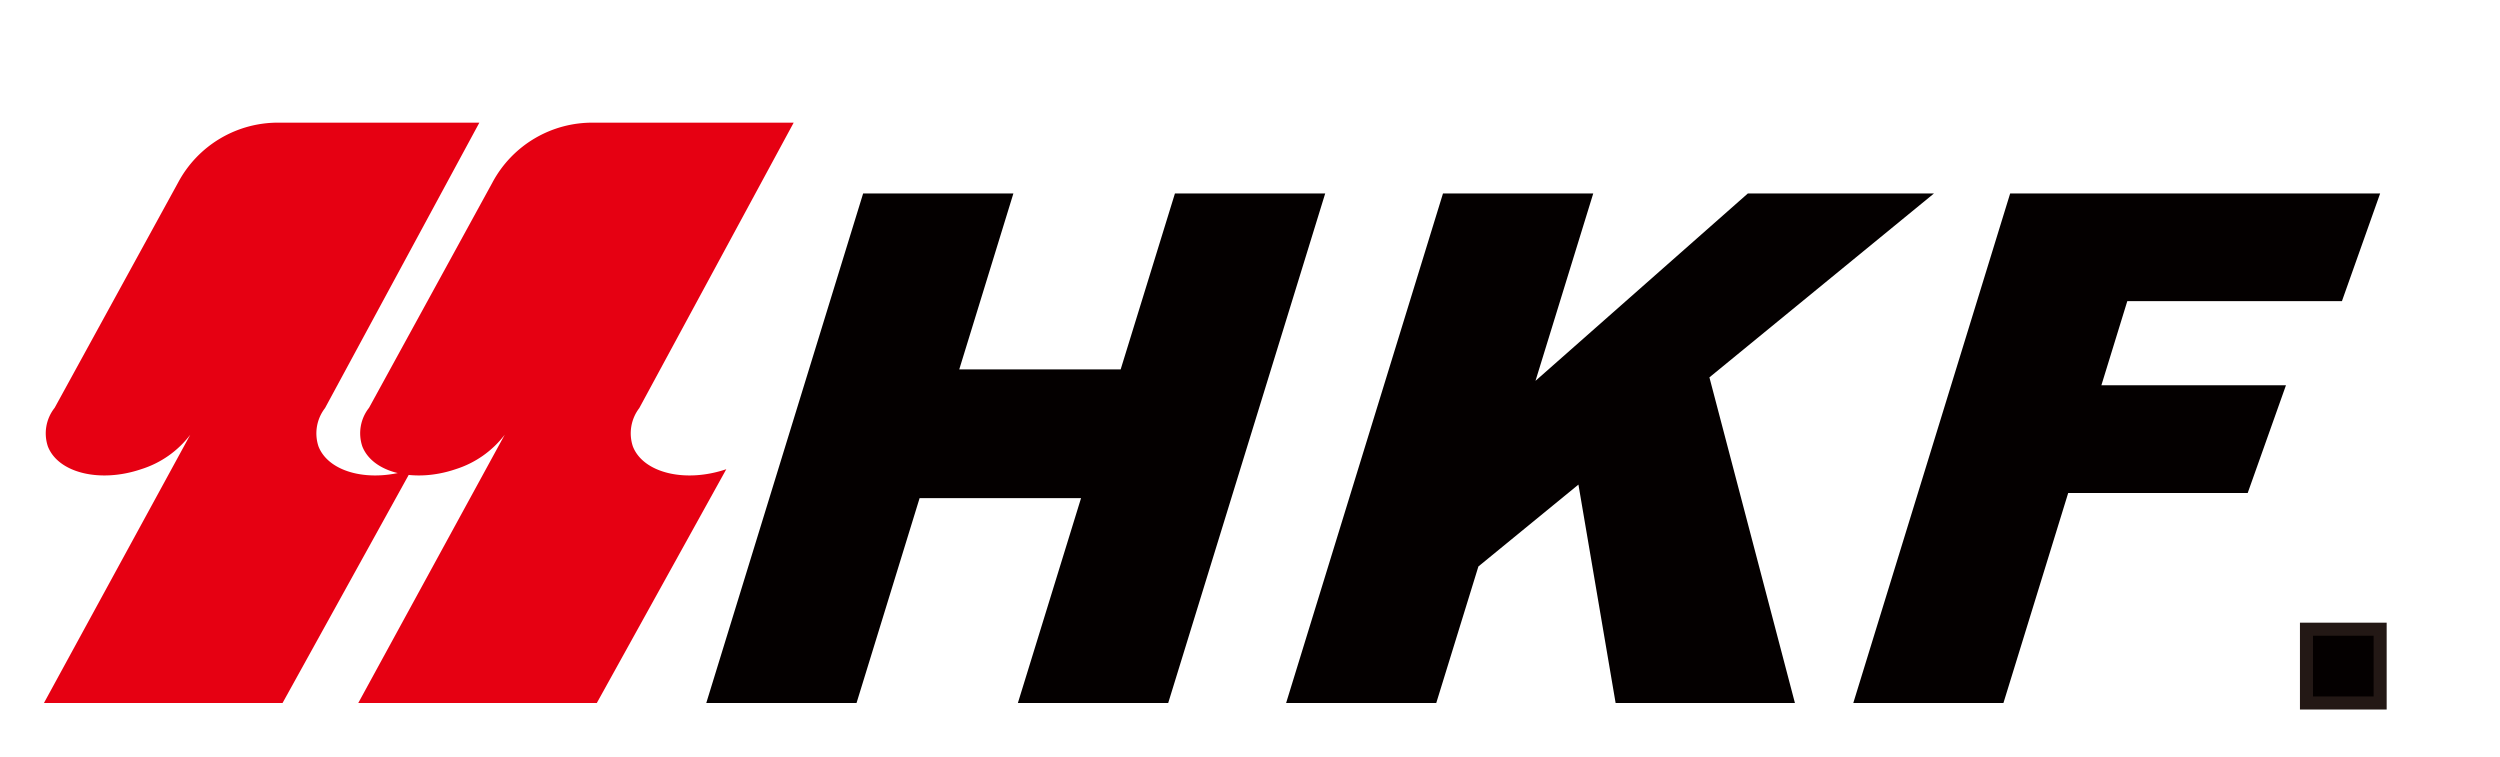
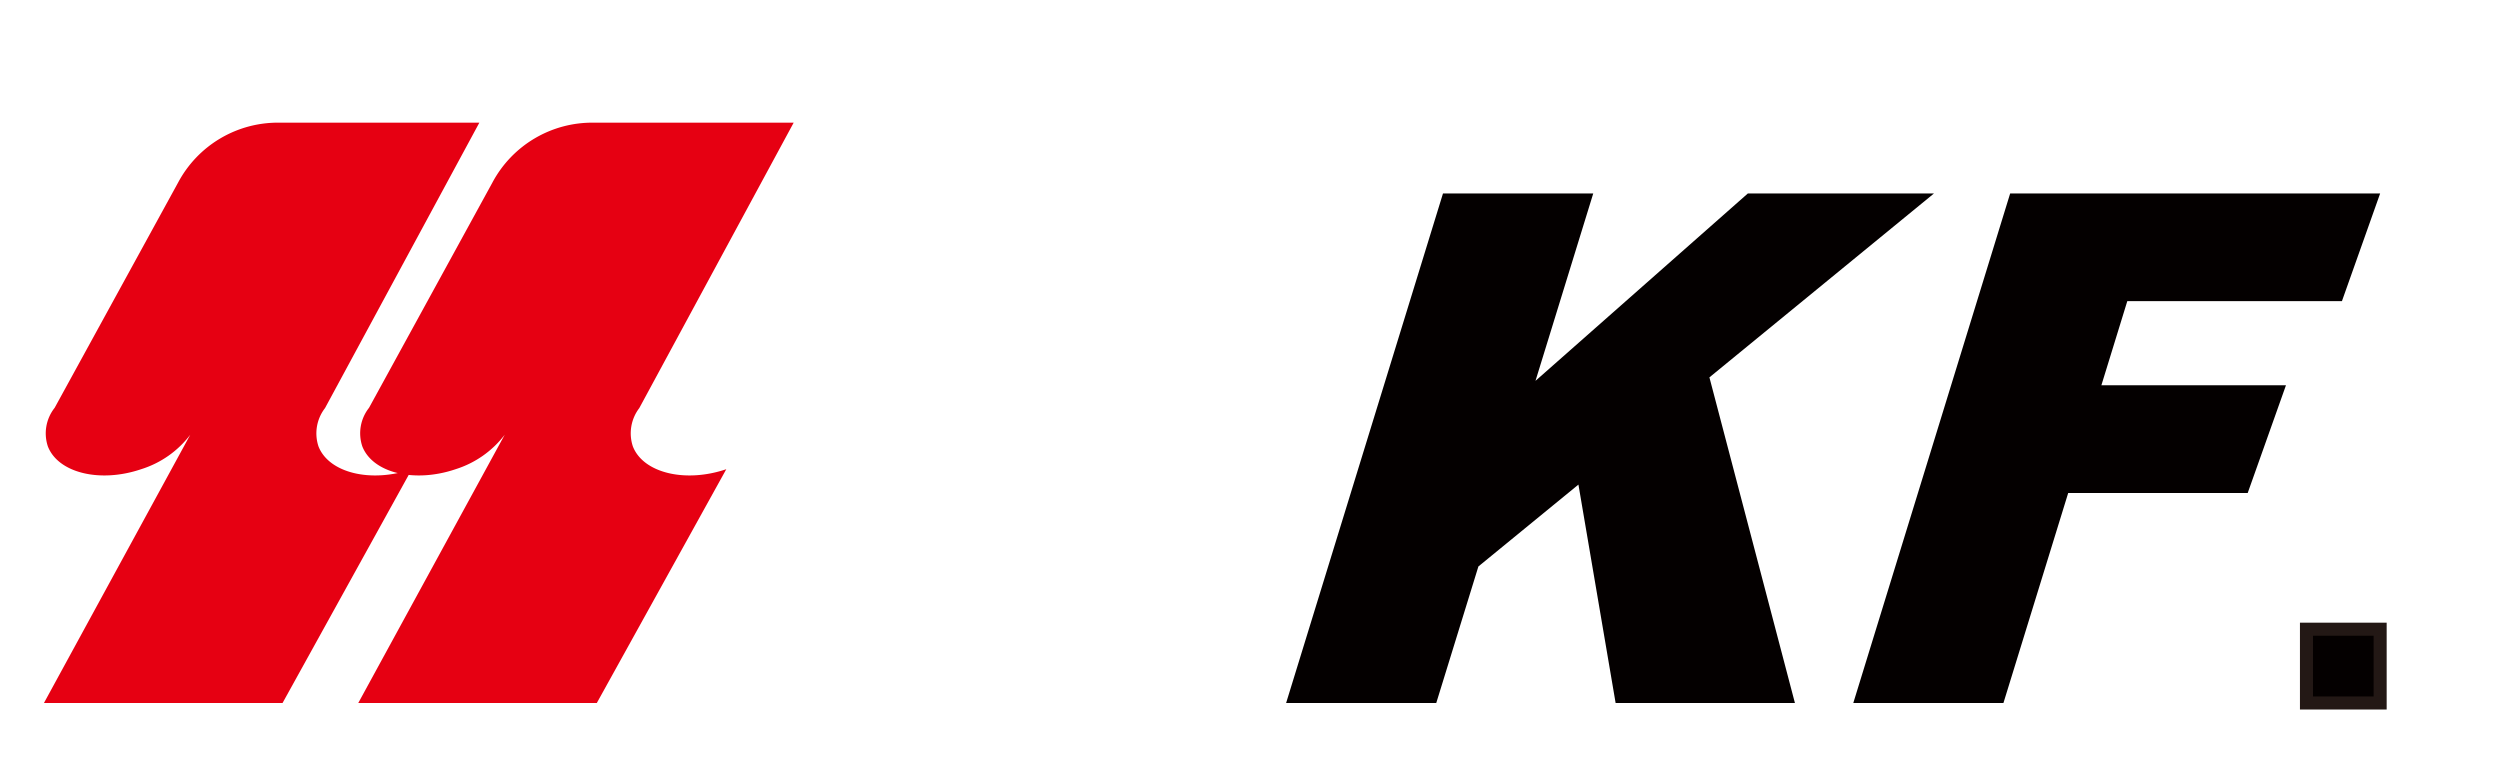
<svg xmlns="http://www.w3.org/2000/svg" width="191.488" height="58" viewBox="0 0 191.488 58">
  <g id="hkf_logo" transform="translate(-0.5 -0.5)">
    <rect id="長方形_17" data-name="長方形 17" width="191.488" height="58" transform="translate(0.5 0.5)" fill="#fff" />
    <path id="パス_38" data-name="パス 38" d="M7.08,63.32,18.287,42.773a7.552,7.552,0,0,1-3.76,2.639c-3.161,1.074-6.358.281-7.146-1.744A3.154,3.154,0,0,1,7.9,40.711l9.453-17.248a8.658,8.658,0,0,1,7.765-4.593H40.43L28.609,40.732a3.167,3.167,0,0,0-.5,2.936c.793,2.026,4,2.818,7.151,1.744L25.356,63.32H7.08" transform="translate(-3.214 -8.974)" fill="#e60012" />
    <path id="パス_39" data-name="パス 39" d="M54.15,63.32,65.367,42.773a7.6,7.6,0,0,1-3.76,2.639c-3.161,1.074-6.353.281-7.146-1.744a3.151,3.151,0,0,1,.512-2.957l9.448-17.248a8.664,8.664,0,0,1,7.765-4.593H87.5L75.674,40.732a3.179,3.179,0,0,0-.491,2.936c.788,2.026,4,2.818,7.156,1.744L72.421,63.32H54.15" transform="translate(-26.208 -8.974)" fill="#e60012" />
-     <path id="パス_40" data-name="パス 40" d="M142.158,29.47h11.509L141.641,68.5H130.127l4.839-15.693H122.6L117.769,68.5H106.26L118.275,29.47h11.509l-4.148,13.478H138Z" transform="translate(-51.663 -14.152)" fill="#040000" />
    <path id="パス_41" data-name="パス 41" d="M291.918,29.47h26.455l-2.926,8.246h-16.44l-1.985,6.445h14.138l-2.931,8.251H294.48L289.519,68.5h-11.5L290.035,29.47Z" transform="translate(-135.566 -14.152)" fill="#040000" />
-     <path id="パス_42" data-name="パス 42" d="M228.456,29.47h14.256l-17.2,14.087L232.062,68.5H218.328l-2.849-16.731-7.662,6.271L204.589,68.5h-11.5L205.105,29.47h11.509L212.19,43.823Z" transform="translate(-94.079 -14.152)" fill="#040000" />
+     <path id="パス_42" data-name="パス 42" d="M228.456,29.47h14.256l-17.2,14.087L232.062,68.5H218.328l-2.849-16.731-7.662,6.271L204.589,68.5h-11.5L205.105,29.47h11.509L212.19,43.823" transform="translate(-94.079 -14.152)" fill="#040000" />
    <rect id="長方形_18" data-name="長方形 18" width="5.642" height="5.652" transform="translate(177.165 48.694)" fill="#040000" stroke="#231815" stroke-miterlimit="10" stroke-width="1" />
  </g>
</svg>